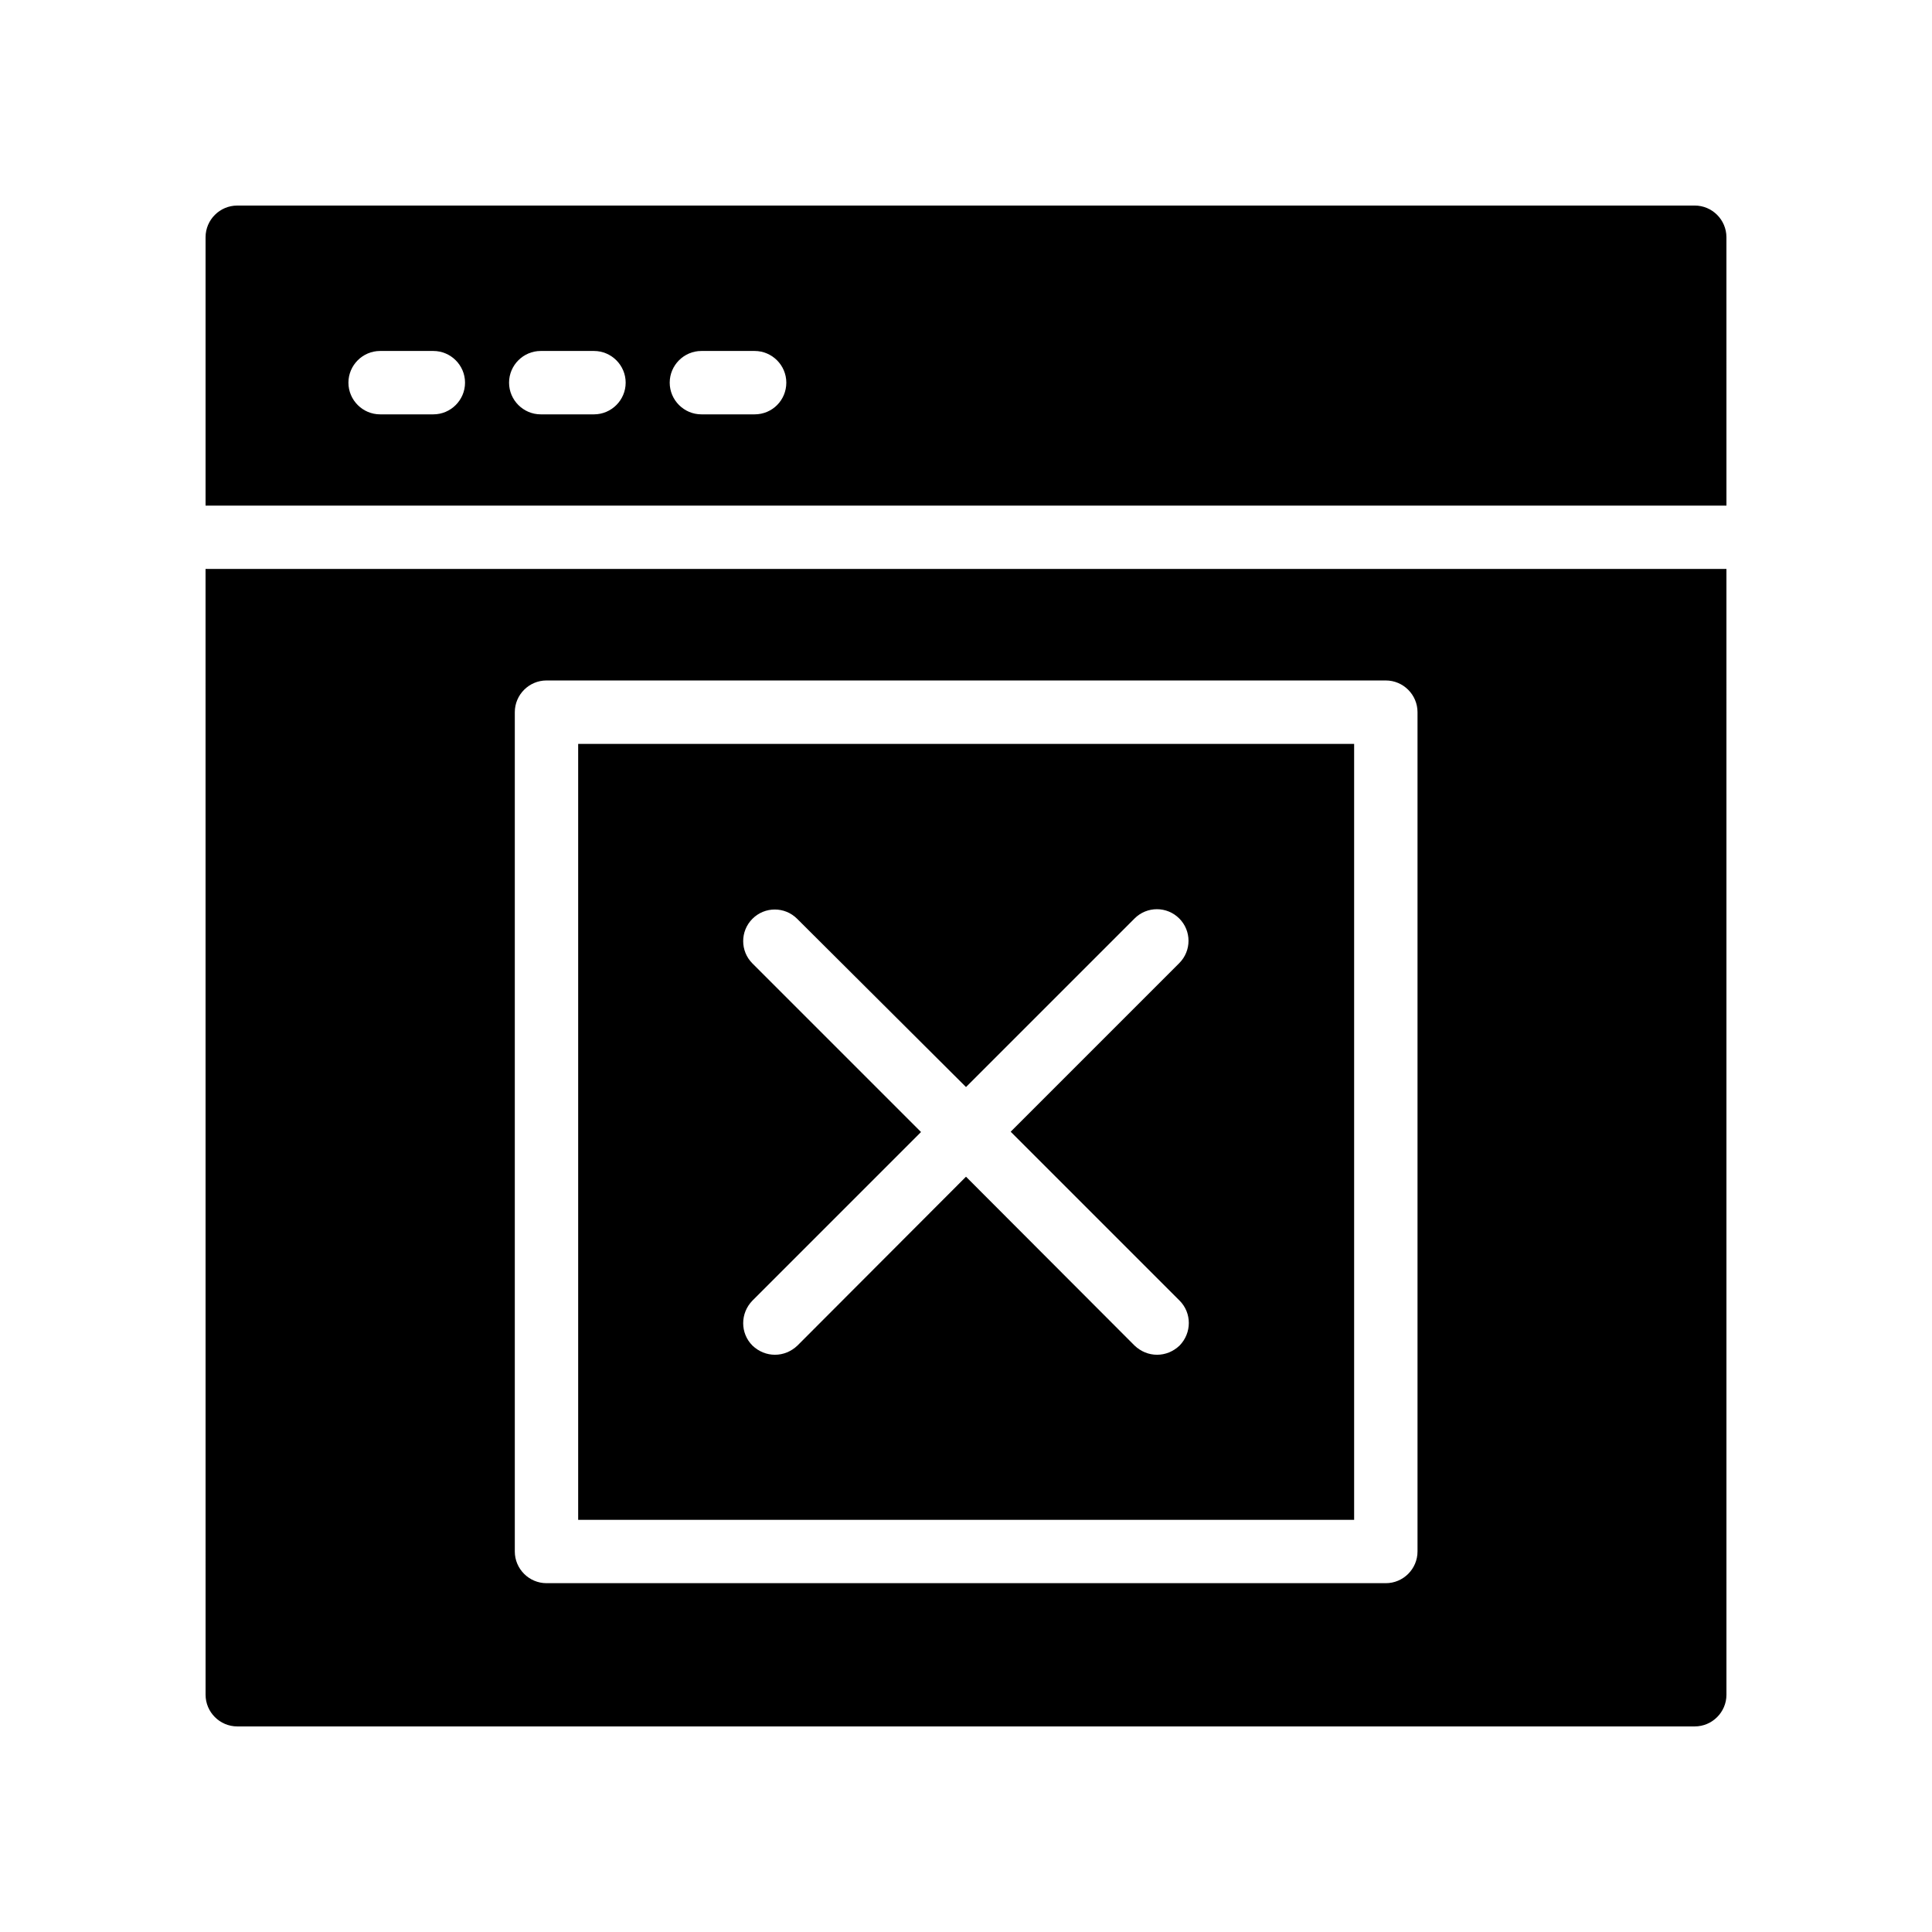
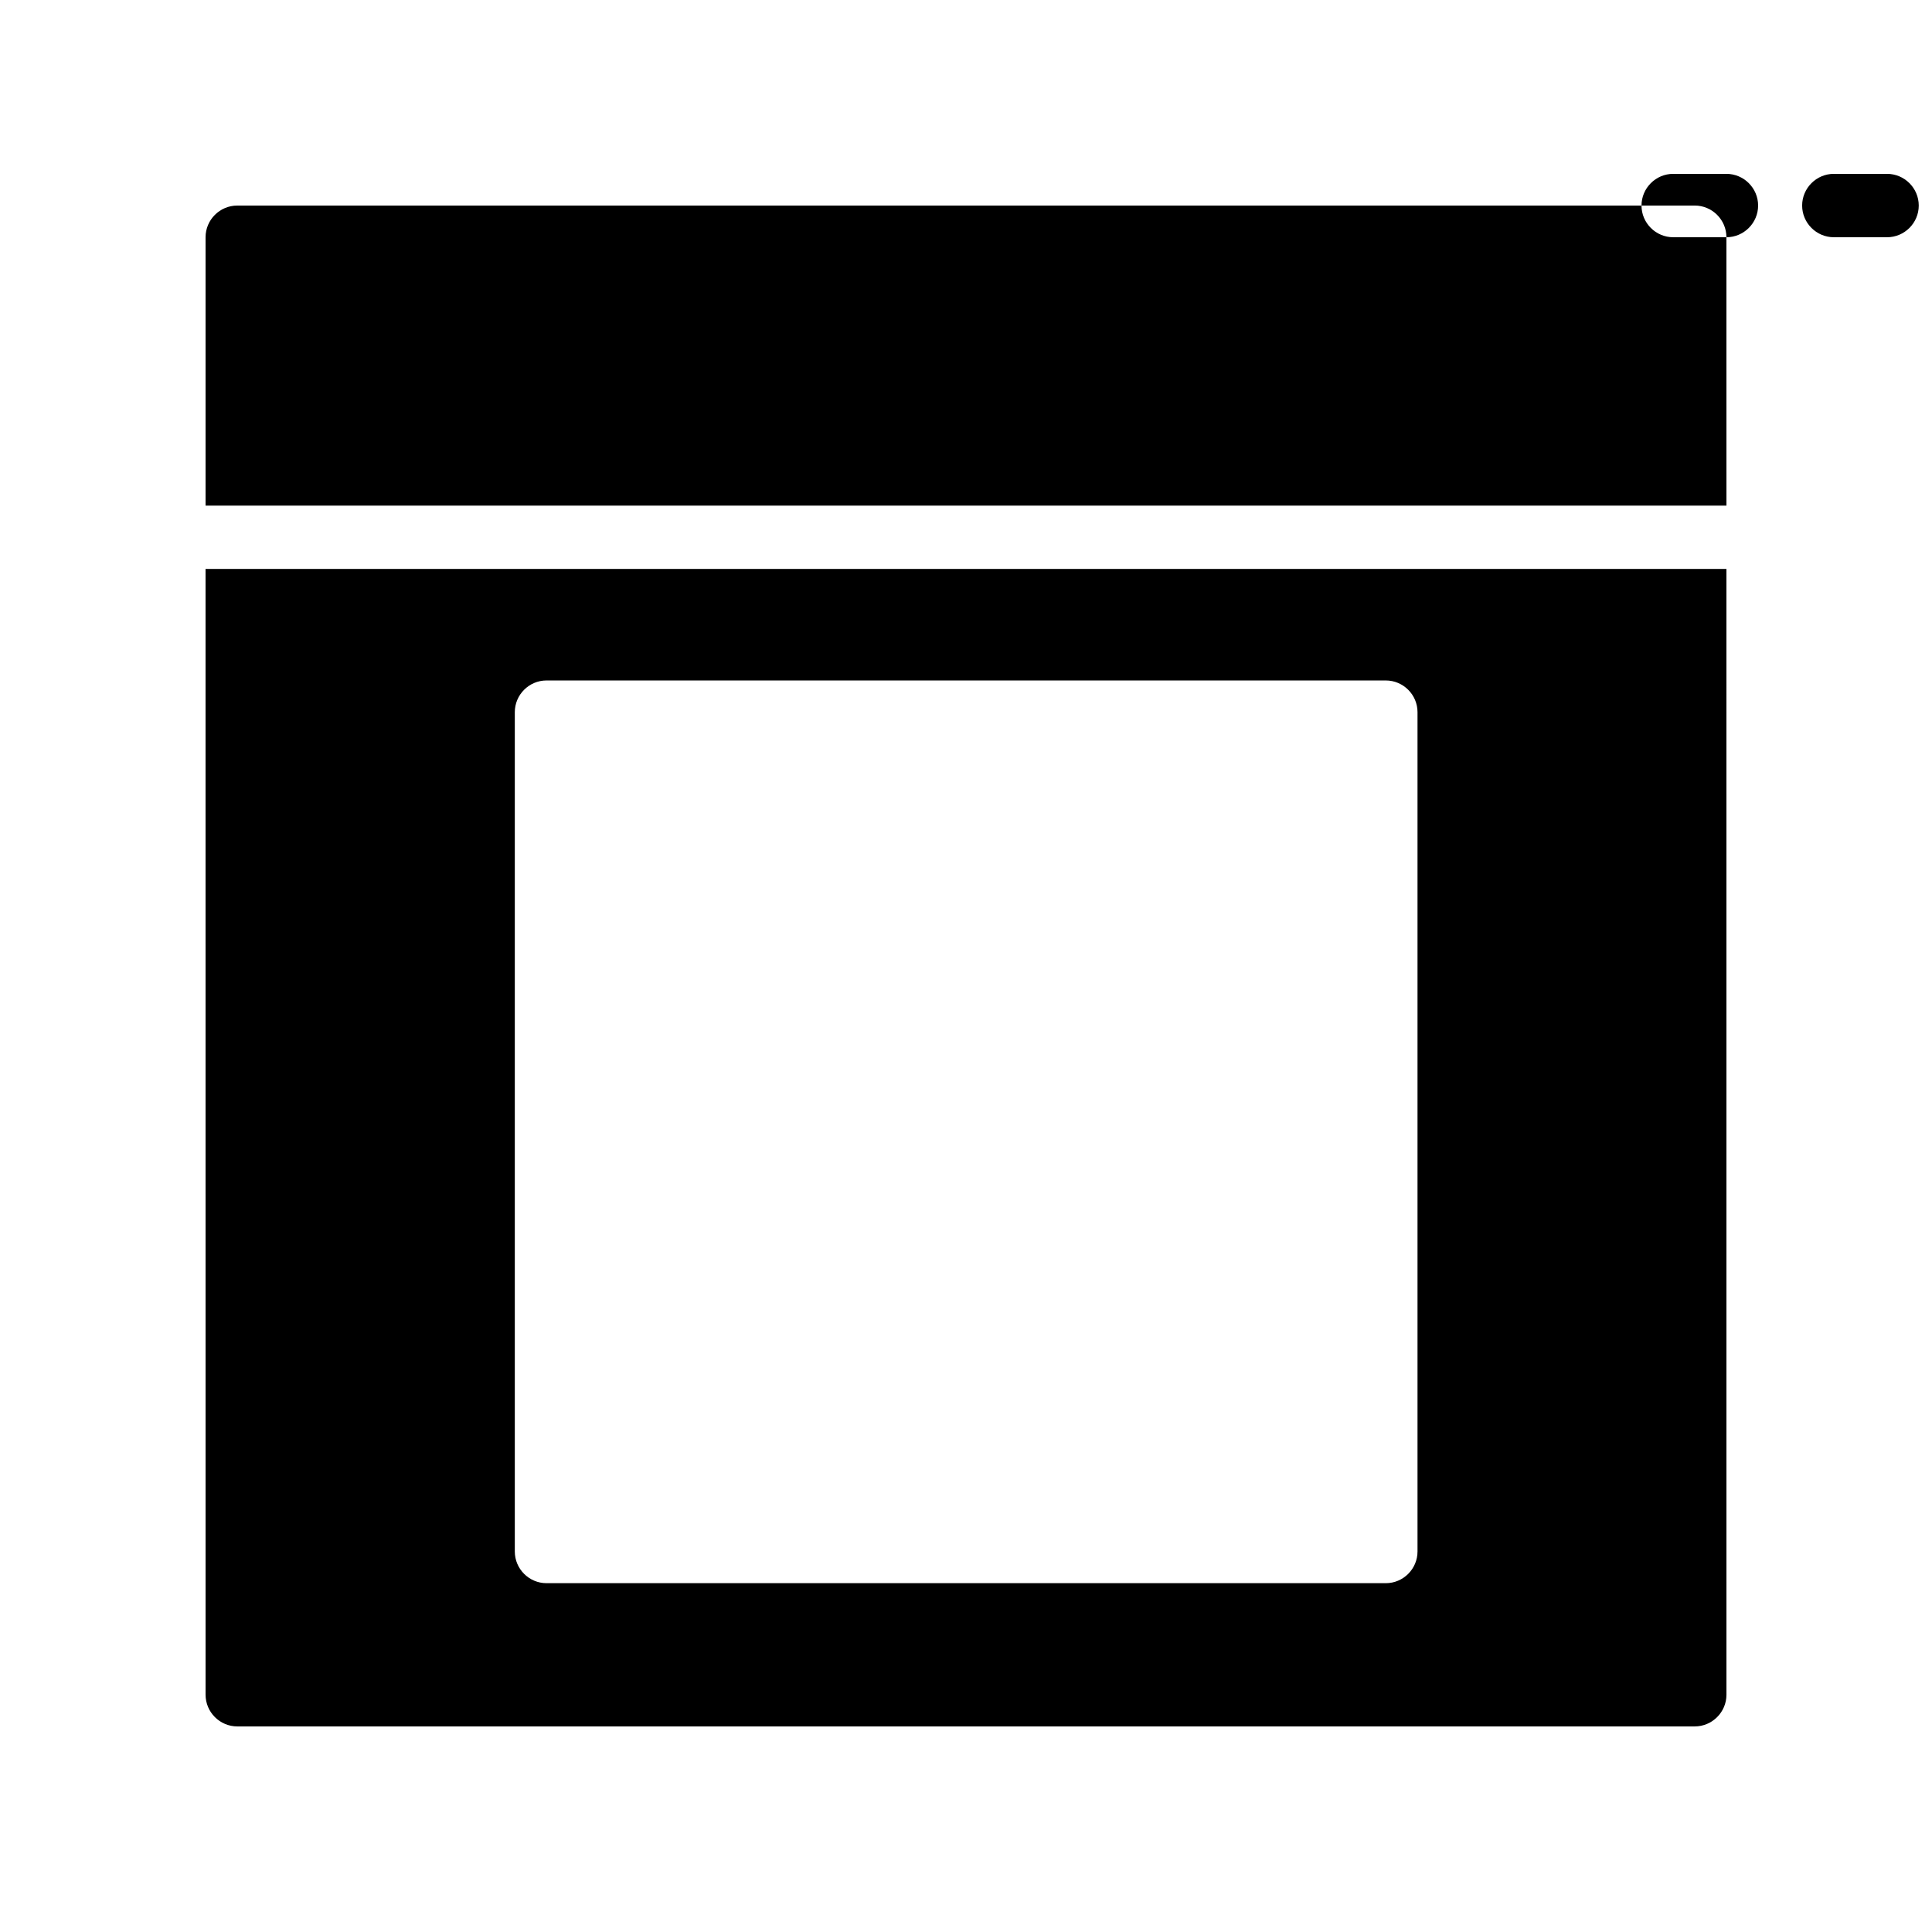
<svg xmlns="http://www.w3.org/2000/svg" fill="#000000" width="800px" height="800px" version="1.1" viewBox="144 144 512 512">
  <g>
-     <path d="m601.52 206.87c0-4.617-3.777-8.398-8.398-8.398l-386.25 0.004c-4.617 0-8.395 3.777-8.395 8.395v71.121h403.05zm-342.68 46.938h-14.105c-4.617 0-8.398-3.777-8.398-8.398 0-4.617 3.777-8.398 8.398-8.398h14.105c4.617 0 8.398 3.777 8.398 8.398s-3.781 8.398-8.398 8.398zm42.57 0h-14.105c-4.617 0-8.398-3.777-8.398-8.398 0-4.617 3.777-8.398 8.398-8.398h14.105c4.617 0 8.398 3.777 8.398 8.398s-3.777 8.398-8.398 8.398zm42.574 0h-14.105c-4.617 0-8.398-3.777-8.398-8.398 0-4.617 3.777-8.398 8.398-8.398h14.105c4.617 0 8.398 3.777 8.398 8.398-0.004 4.621-3.695 8.398-8.398 8.398z" />
-     <path d="m502.86 341.14h-205.64v205.64h205.64zm-46.266 147.53c3.273 3.273 3.273 8.566 0 11.922-1.68 1.594-3.777 2.434-5.961 2.434-2.184 0-4.281-0.84-5.961-2.434l-44.672-44.754-44.672 44.754c-1.68 1.594-3.777 2.434-5.961 2.434-2.184 0-4.281-0.84-5.961-2.434-3.273-3.273-3.273-8.566 0-11.922l44.672-44.672-44.672-44.672c-3.273-3.273-3.273-8.566 0-11.84s8.566-3.273 11.84 0l44.754 44.59 44.672-44.672c3.273-3.273 8.566-3.273 11.84 0 3.273 3.273 3.273 8.566 0 11.84l-44.672 44.672z" />
+     <path d="m601.52 206.87c0-4.617-3.777-8.398-8.398-8.398l-386.25 0.004c-4.617 0-8.395 3.777-8.395 8.395v71.121h403.05zh-14.105c-4.617 0-8.398-3.777-8.398-8.398 0-4.617 3.777-8.398 8.398-8.398h14.105c4.617 0 8.398 3.777 8.398 8.398s-3.781 8.398-8.398 8.398zm42.57 0h-14.105c-4.617 0-8.398-3.777-8.398-8.398 0-4.617 3.777-8.398 8.398-8.398h14.105c4.617 0 8.398 3.777 8.398 8.398s-3.777 8.398-8.398 8.398zm42.574 0h-14.105c-4.617 0-8.398-3.777-8.398-8.398 0-4.617 3.777-8.398 8.398-8.398h14.105c4.617 0 8.398 3.777 8.398 8.398-0.004 4.621-3.695 8.398-8.398 8.398z" />
    <path d="m198.48 593.12c0 4.617 3.777 8.398 8.398 8.398h386.25c4.617 0 8.398-3.777 8.398-8.398l-0.004-298.34h-403.05zm81.949-260.39c0-4.617 3.777-8.398 8.398-8.398h222.43c4.617 0 8.398 3.777 8.398 8.398v222.43c0 4.617-3.777 8.398-8.398 8.398h-222.43c-4.617 0-8.398-3.777-8.398-8.398z" />
  </g>
</svg>